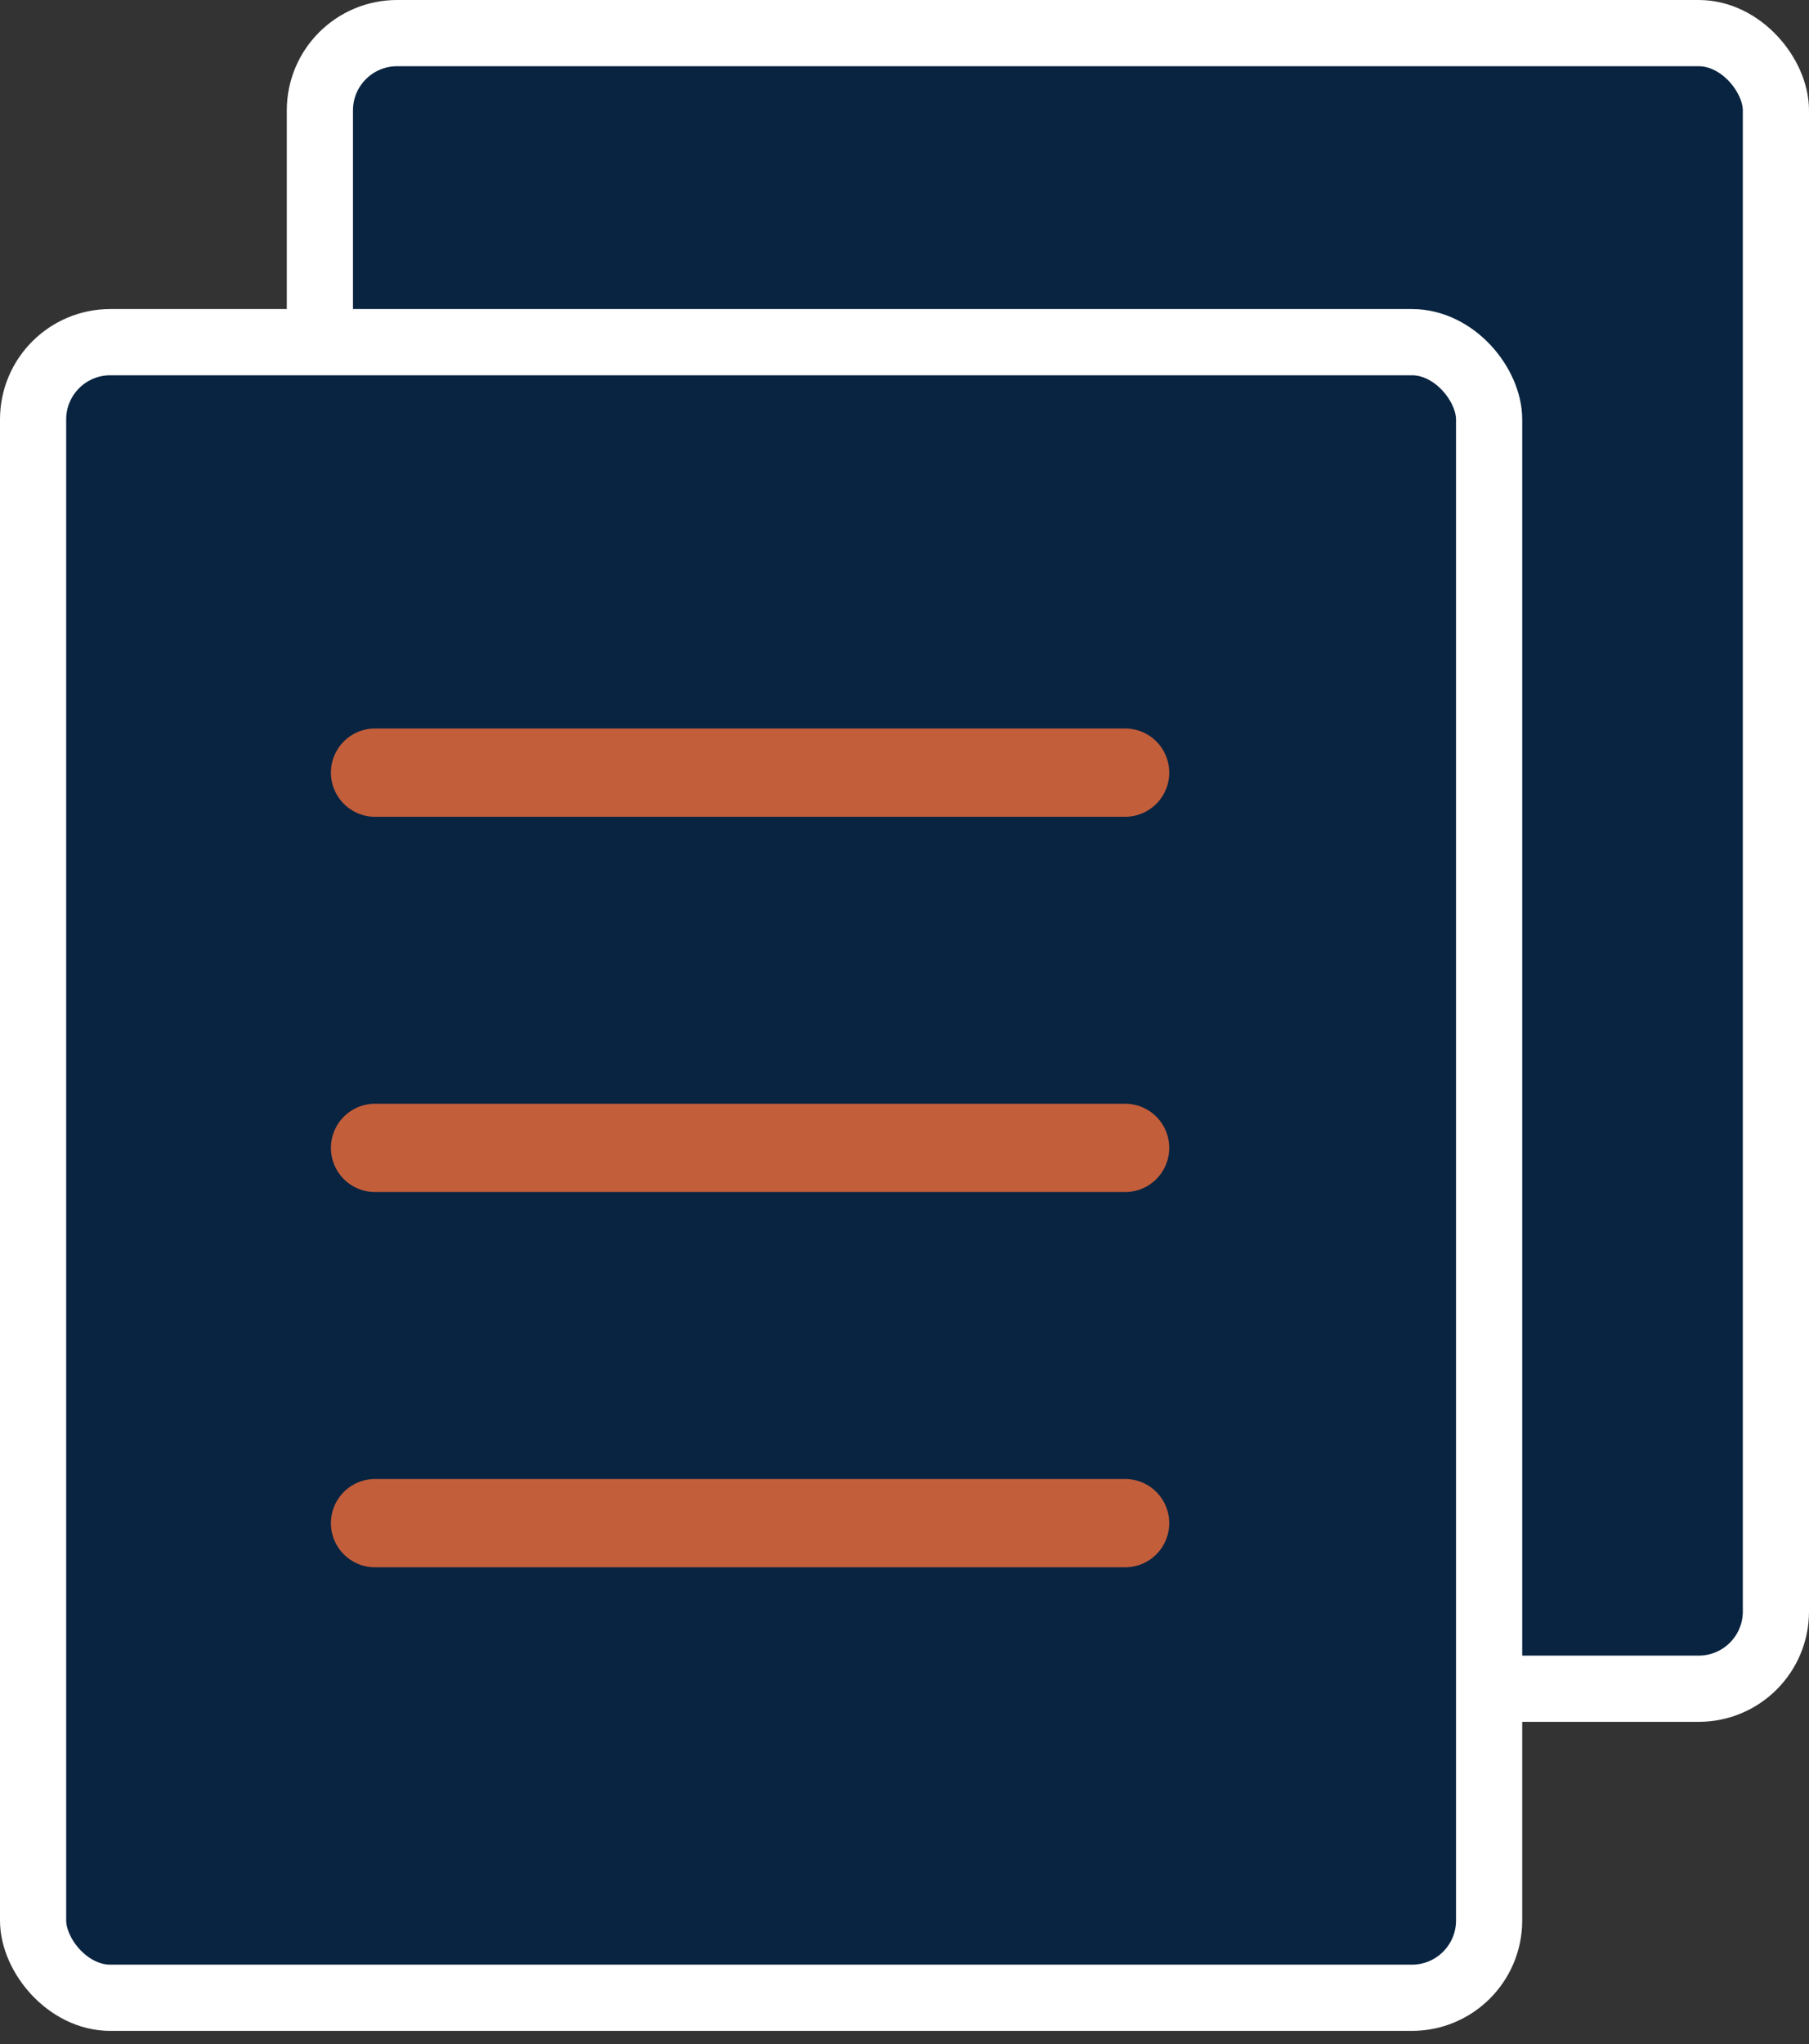
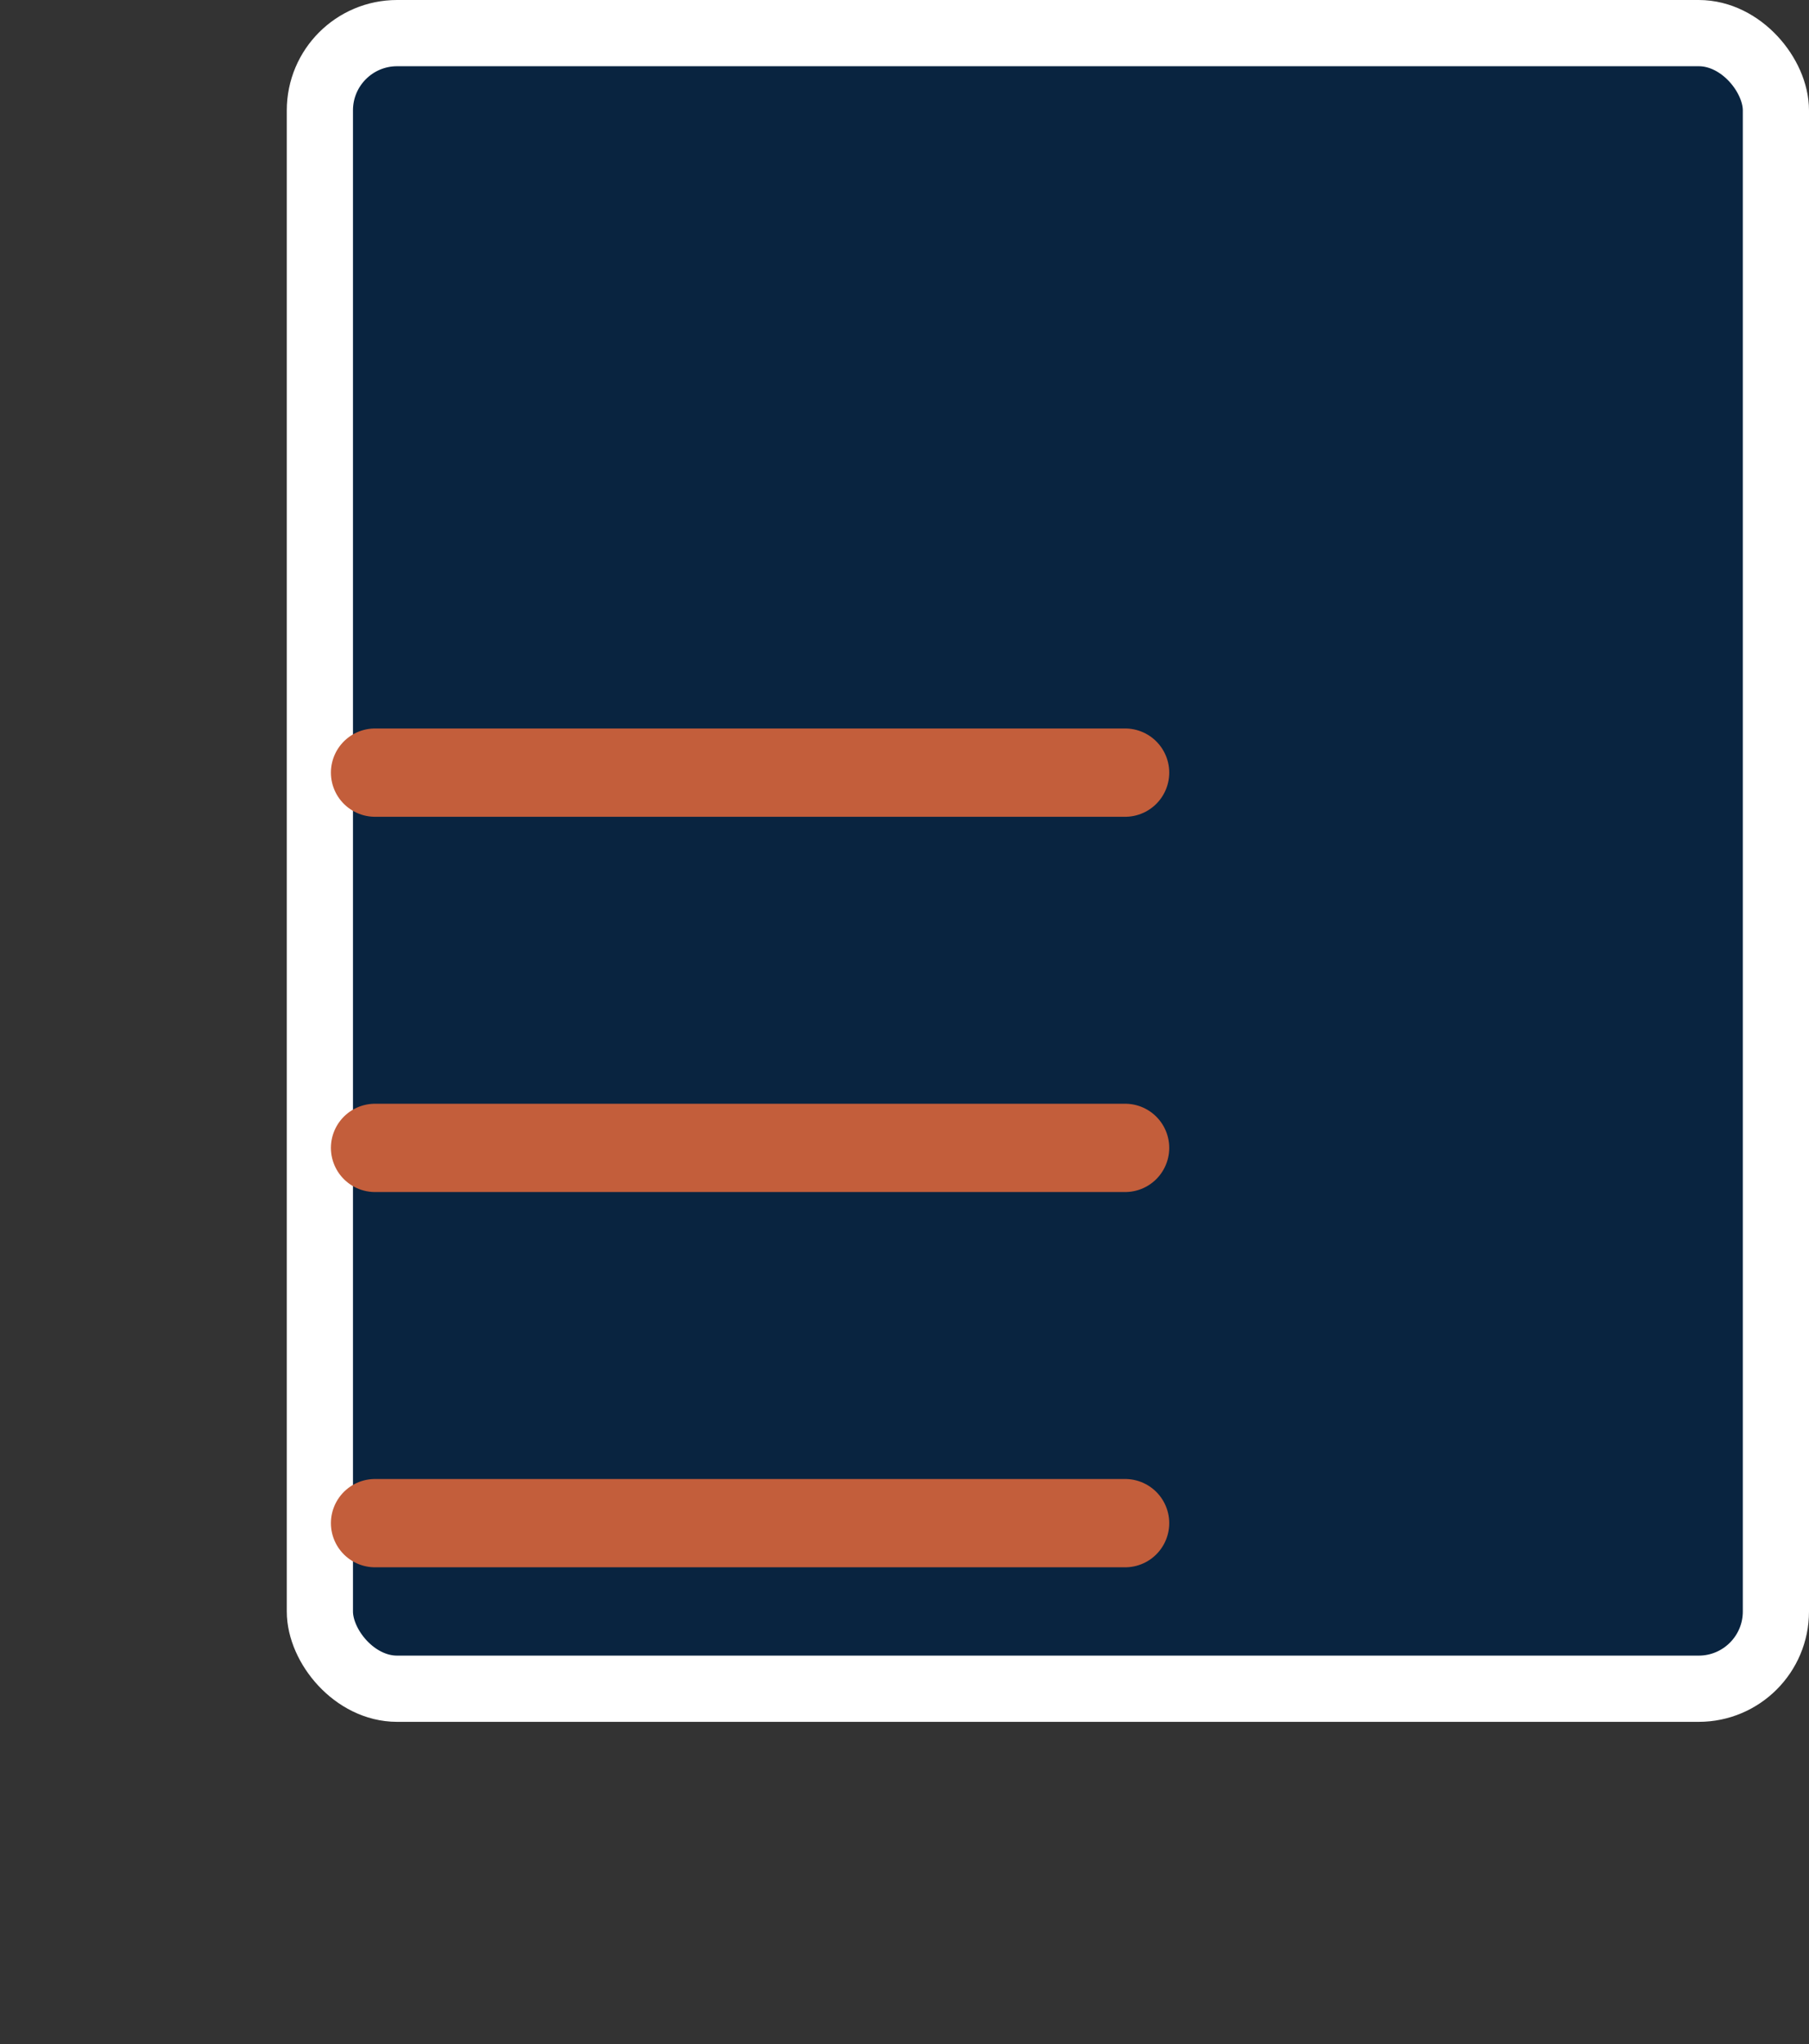
<svg xmlns="http://www.w3.org/2000/svg" width="116" height="131" viewBox="0 0 116 131" fill="none">
  <rect x="0" y="0" width="116" height="131" fill="#333333" stroke="none" />
  <rect x="20.512" y="2.122" width="93.366" height="106.098" rx="4.951" fill="#092440" stroke="white" stroke-width="4.244" />
-   <rect x="2.122" y="21.927" width="93.366" height="106.098" rx="4.951" fill="#092440" stroke="white" stroke-width="4.244" />
  <path d="M24.049 49.513H72.146" stroke="#C35E3B" stroke-width="5.659" stroke-linecap="round" />
  <path d="M24.049 73.561H72.146" stroke="#C35E3B" stroke-width="5.659" stroke-linecap="round" />
  <path d="M24.049 97.609H72.146" stroke="#C35E3B" stroke-width="5.659" stroke-linecap="round" />
</svg>